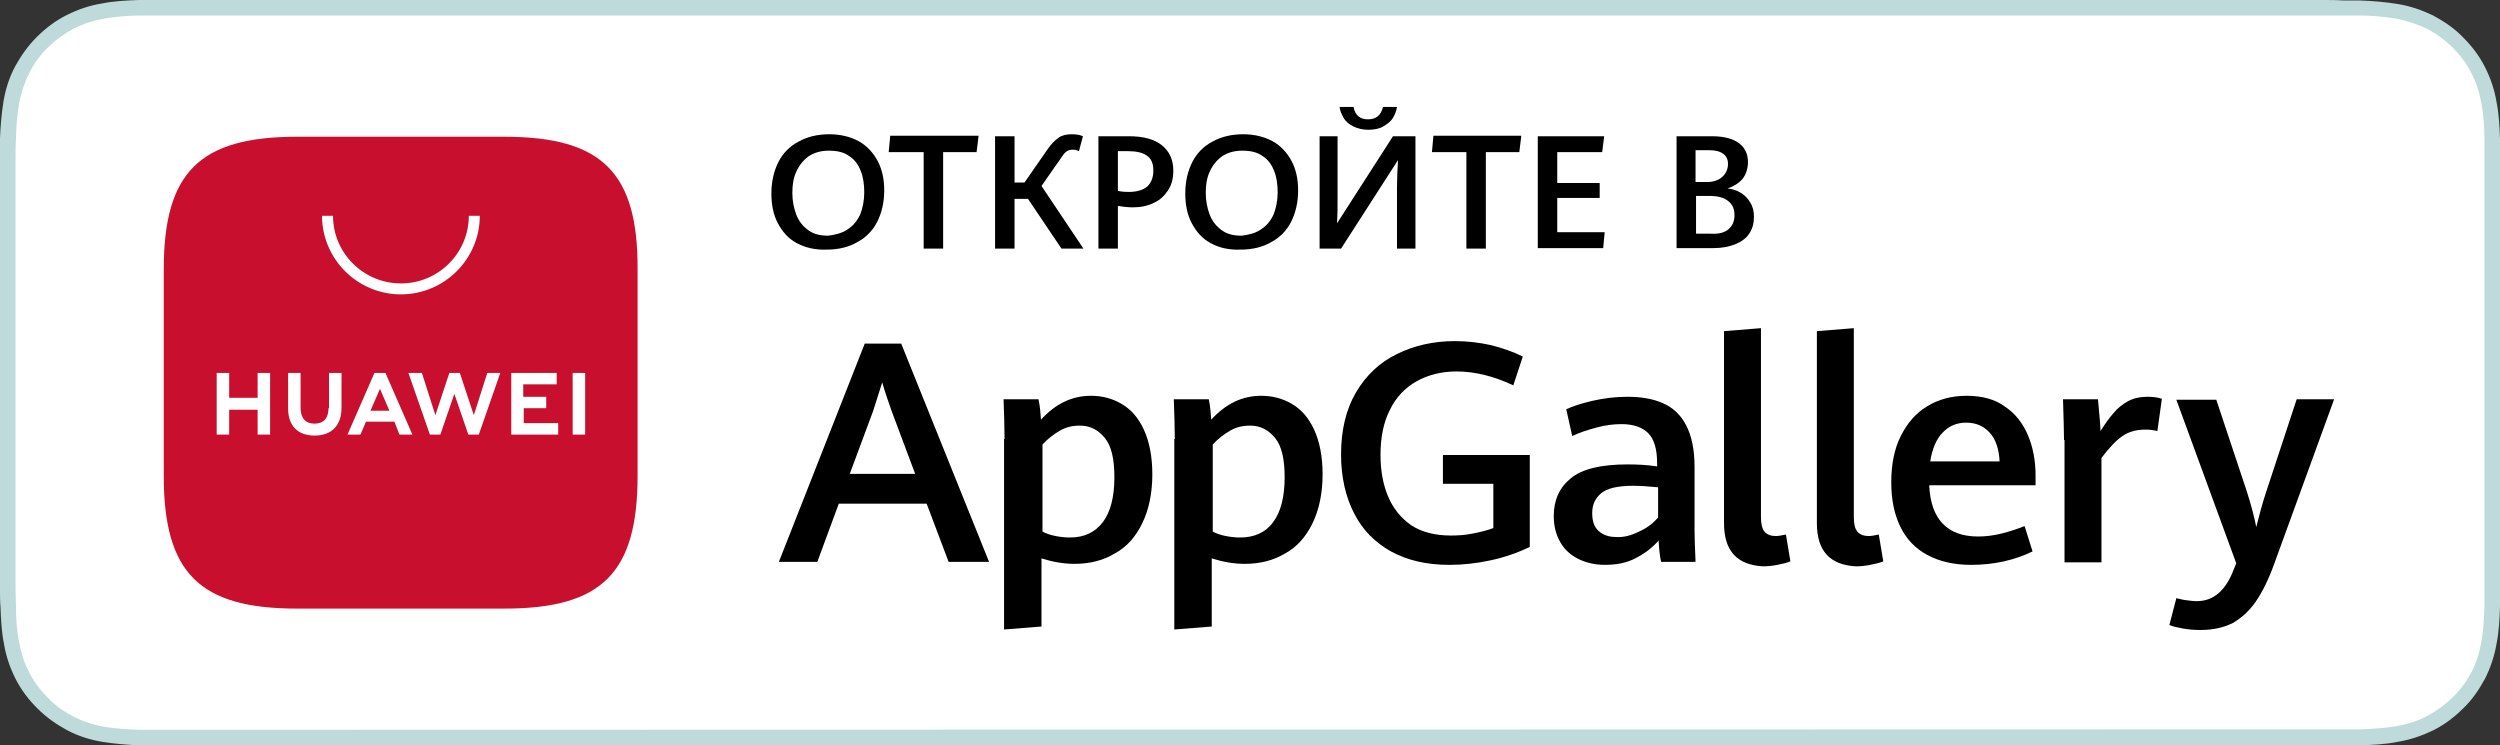
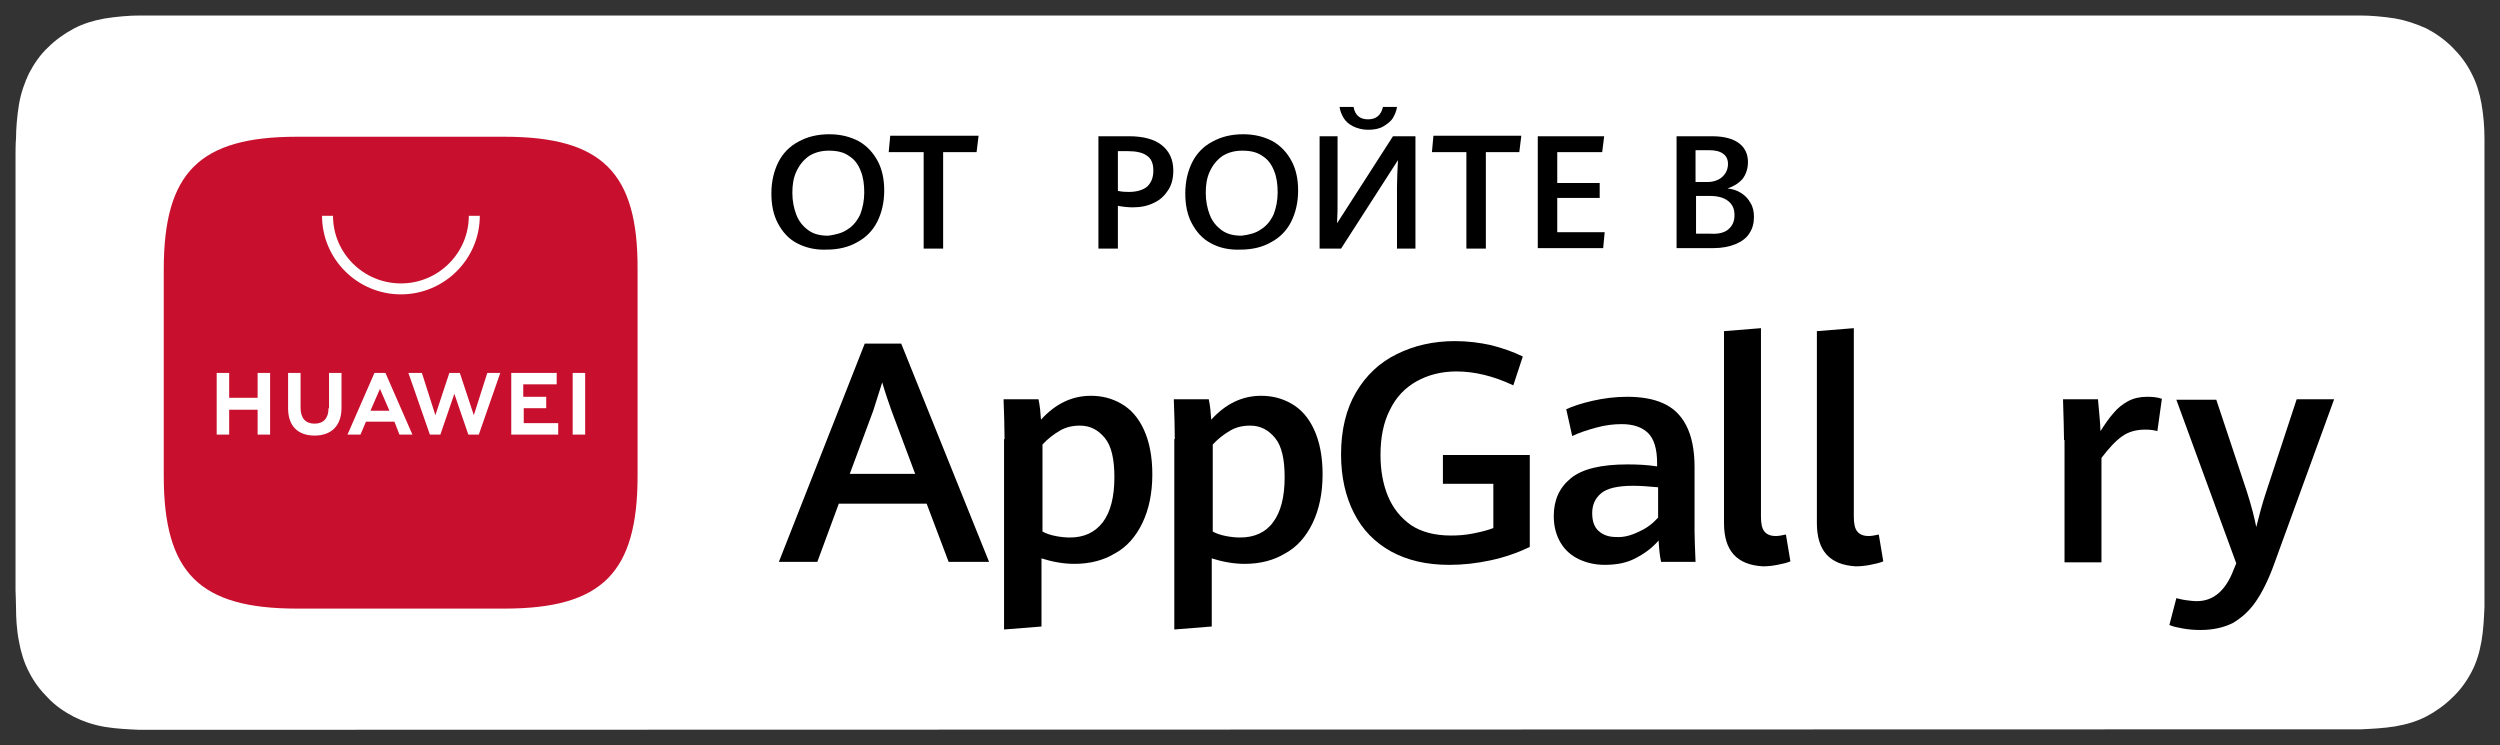
<svg xmlns="http://www.w3.org/2000/svg" width="161" height="48" viewBox="0 0 161 48" fill="none">
  <rect x="0" y="0" width="161" height="48" fill="#333333" stroke="none" />
-   <path d="M149.603 0H11.364C10.914 0 10.495 0 10.044 0C9.69 0 9.304 0 8.95 0C8.145 0.032 7.34 0.064 6.567 0.224C5.763 0.352 5.022 0.608 4.314 0.961C3.606 1.313 2.962 1.793 2.382 2.37C1.803 2.946 1.352 3.586 0.966 4.291C0.579 5.027 0.354 5.764 0.225 6.532C0.097 7.333 0.032 8.101 0 8.902C0 9.286 0 9.638 0 10.023C0 10.439 0 10.887 0 11.303V36.728C0 37.177 0 37.593 0 38.009C0 38.362 0 38.746 0.032 39.098C0.064 39.899 0.097 40.699 0.258 41.468C0.386 42.268 0.644 43.005 0.998 43.709C1.352 44.414 1.835 45.054 2.415 45.63C2.994 46.207 3.638 46.655 4.346 47.039C5.087 47.424 5.827 47.648 6.6 47.776C7.405 47.904 8.209 47.968 8.982 48C9.336 48 9.722 48 10.077 48C10.527 48 10.946 48 11.396 48H149.636C150.054 48 150.505 48 150.923 48C151.278 48 151.664 48 152.018 48C152.823 47.968 153.628 47.936 154.4 47.776C155.205 47.648 155.946 47.392 156.686 47.039C157.394 46.687 158.038 46.207 158.618 45.63C159.197 45.086 159.648 44.414 160.034 43.709C160.388 43.005 160.646 42.236 160.775 41.468C160.936 40.667 160.968 39.899 161 39.098C161 38.746 161 38.362 161 38.009C161 37.593 161 37.145 161 36.728V11.303C161 10.855 161 10.439 161 10.023C161 9.67 161 9.286 161 8.934C160.968 8.133 160.936 7.333 160.775 6.564C160.646 5.764 160.388 5.027 160.034 4.323C159.68 3.618 159.197 2.978 158.618 2.402C158.07 1.825 157.394 1.377 156.686 0.993C155.946 0.64 155.205 0.384 154.4 0.256C153.628 0.128 152.823 0.064 152.018 0.032C151.664 0.032 151.278 0.032 150.923 0.032C150.473 0 150.054 0 149.603 0Z" fill="#BEDADB" />
  <path d="M10.019 47C9.665 47 9.311 47 8.956 47C8.28 46.968 7.507 46.936 6.734 46.808C5.993 46.679 5.349 46.455 4.769 46.167C4.157 45.846 3.577 45.461 3.094 44.948C2.611 44.468 2.192 43.923 1.87 43.282C1.548 42.672 1.354 42.031 1.225 41.326C1.064 40.525 1.032 39.723 1.032 39.114C1.032 38.858 1 38.024 1 38.024V9.976C1 9.976 1 9.142 1.032 8.918C1.032 8.309 1.097 7.475 1.225 6.706C1.354 5.969 1.58 5.328 1.87 4.718C2.192 4.109 2.578 3.532 3.094 3.052C3.577 2.571 4.157 2.154 4.769 1.833C5.381 1.513 6.025 1.321 6.734 1.192C7.539 1.064 8.344 1 8.956 1H10.019H150.948H152.044C152.656 1 153.461 1.064 154.266 1.192C154.975 1.321 155.619 1.545 156.263 1.833C156.875 2.154 157.423 2.539 157.938 3.052C158.422 3.532 158.84 4.077 159.162 4.718C159.485 5.328 159.678 5.969 159.807 6.674C159.936 7.411 160 8.18 160 8.918C160 9.238 160 9.623 160 9.976C160 10.424 160 10.841 160 11.258V36.71C160 37.127 160 37.576 160 37.992C160 38.377 160 38.73 160 39.082C159.968 39.788 159.936 40.557 159.807 41.294C159.678 42.031 159.485 42.672 159.162 43.282C158.84 43.891 158.422 44.468 157.938 44.916C157.455 45.397 156.875 45.814 156.263 46.135C155.651 46.455 155.007 46.647 154.266 46.776C153.493 46.904 152.72 46.936 152.044 46.968C151.689 46.968 151.335 46.968 150.981 46.968H149.692L10.019 47Z" fill="white" />
  <path d="M59.677 32.438H54.018L52.635 36.185H50.159L55.69 22.127H58.037L63.696 36.185H61.092L59.677 32.438ZM54.725 30.517H58.937L57.426 26.482C57.233 25.938 57.008 25.298 56.815 24.625C56.622 25.233 56.429 25.842 56.236 26.45L54.725 30.517Z" fill="black" />
  <path d="M64.693 28.275C64.693 27.507 64.661 26.642 64.629 25.713H66.879C66.976 26.162 67.008 26.578 67.04 27.026C67.972 26.002 69.034 25.489 70.255 25.489C70.963 25.489 71.606 25.649 72.217 26.002C72.828 26.354 73.31 26.898 73.664 27.667C74.017 28.435 74.21 29.396 74.21 30.549C74.21 31.765 73.985 32.822 73.567 33.687C73.149 34.551 72.57 35.224 71.799 35.64C71.059 36.088 70.191 36.312 69.194 36.312C68.487 36.312 67.78 36.184 67.072 35.96V40.347L64.661 40.539V28.275H64.693ZM71.027 33.623C71.509 32.982 71.767 32.022 71.767 30.741C71.767 29.556 71.574 28.723 71.156 28.211C70.738 27.699 70.223 27.41 69.548 27.41C69.066 27.41 68.648 27.507 68.262 27.731C67.876 27.955 67.49 28.243 67.136 28.627V34.231C67.362 34.359 67.651 34.455 67.972 34.519C68.294 34.583 68.616 34.615 68.905 34.615C69.805 34.615 70.513 34.295 71.027 33.623Z" fill="black" />
  <path d="M75.657 28.275C75.657 27.507 75.625 26.642 75.593 25.713H77.844C77.94 26.162 77.972 26.578 78.004 27.026C78.937 26.002 79.998 25.489 81.22 25.489C81.927 25.489 82.57 25.649 83.181 26.002C83.792 26.354 84.274 26.898 84.628 27.667C84.982 28.435 85.175 29.396 85.175 30.549C85.175 31.765 84.95 32.822 84.532 33.687C84.114 34.551 83.535 35.224 82.763 35.64C82.024 36.088 81.156 36.312 80.159 36.312C79.451 36.312 78.744 36.184 78.037 35.96V40.347L75.625 40.539V28.275H75.657ZM81.992 33.623C82.474 32.982 82.731 32.022 82.731 30.741C82.731 29.556 82.538 28.723 82.12 28.211C81.702 27.699 81.188 27.41 80.512 27.41C80.03 27.41 79.612 27.507 79.226 27.731C78.84 27.955 78.455 28.243 78.101 28.627V34.231C78.326 34.359 78.615 34.455 78.937 34.519C79.258 34.583 79.58 34.615 79.869 34.615C80.77 34.615 81.509 34.295 81.992 33.623Z" fill="black" />
  <path d="M89.58 35.512C88.551 34.936 87.747 34.135 87.2 33.047C86.654 31.99 86.364 30.709 86.364 29.268C86.364 27.699 86.686 26.354 87.329 25.265C87.972 24.177 88.84 23.344 89.966 22.8C91.059 22.256 92.313 21.967 93.695 21.967C94.499 21.967 95.271 22.063 96.01 22.224C96.75 22.416 97.425 22.64 98.068 22.96L97.457 24.817C96.171 24.209 94.949 23.921 93.792 23.921C92.827 23.921 91.959 24.145 91.219 24.561C90.48 24.977 89.901 25.586 89.515 26.386C89.097 27.187 88.904 28.179 88.904 29.3C88.904 30.293 89.065 31.189 89.387 31.958C89.708 32.726 90.191 33.335 90.866 33.815C91.541 34.264 92.409 34.488 93.438 34.488C93.92 34.488 94.371 34.456 94.853 34.359C95.335 34.264 95.753 34.167 96.171 34.007V31.157H92.924V29.3H98.518V35.224C97.715 35.608 96.879 35.897 95.978 36.089C95.078 36.281 94.21 36.377 93.342 36.377C91.863 36.377 90.641 36.089 89.58 35.512Z" fill="black" />
  <path d="M106.975 36.184C106.878 35.768 106.846 35.32 106.814 34.807C106.428 35.256 105.978 35.608 105.367 35.928C104.788 36.248 104.113 36.376 103.341 36.376C102.731 36.376 102.184 36.248 101.702 36.024C101.219 35.8 100.801 35.448 100.512 34.968C100.223 34.487 100.062 33.911 100.062 33.238C100.062 32.214 100.415 31.413 101.155 30.805C101.895 30.196 103.116 29.908 104.821 29.908C105.464 29.908 106.107 29.94 106.718 30.036V29.844C106.718 28.916 106.525 28.275 106.139 27.891C105.753 27.506 105.174 27.314 104.435 27.314C103.92 27.314 103.374 27.378 102.795 27.538C102.216 27.699 101.702 27.859 101.251 28.083L100.866 26.354C101.284 26.162 101.862 25.97 102.57 25.809C103.277 25.649 104.017 25.553 104.788 25.553C105.689 25.553 106.46 25.681 107.103 25.97C107.746 26.258 108.229 26.706 108.582 27.378C108.936 28.051 109.129 28.948 109.129 30.068V34.231C109.129 34.679 109.161 35.32 109.193 36.184H106.975V36.184ZM105.56 34.231C106.074 34.007 106.46 33.687 106.782 33.334V31.381C106.139 31.317 105.592 31.285 105.174 31.285C104.177 31.285 103.502 31.445 103.116 31.765C102.731 32.086 102.538 32.502 102.538 33.046C102.538 33.559 102.666 33.943 102.956 34.199C103.245 34.455 103.599 34.583 104.081 34.583C104.563 34.615 105.046 34.487 105.56 34.231Z" fill="black" />
  <path d="M111.026 33.687V21.326L113.406 21.134V33.27C113.406 33.719 113.47 34.039 113.631 34.231C113.791 34.423 114.017 34.519 114.37 34.519C114.531 34.519 114.724 34.487 115.013 34.423L115.303 36.152C115.078 36.248 114.788 36.312 114.467 36.376C114.145 36.441 113.824 36.472 113.534 36.472C111.862 36.376 111.026 35.48 111.026 33.687Z" fill="black" />
  <path d="M117.007 33.687V21.326L119.386 21.134V33.27C119.386 33.719 119.45 34.039 119.611 34.231C119.772 34.423 119.997 34.519 120.351 34.519C120.511 34.519 120.704 34.487 120.994 34.423L121.283 36.152C121.058 36.248 120.769 36.312 120.447 36.376C120.125 36.441 119.804 36.472 119.515 36.472C117.843 36.376 117.007 35.48 117.007 33.687Z" fill="black" />
-   <path d="M131.122 31.253H124.241C124.338 33.431 125.399 34.551 127.392 34.551C127.875 34.551 128.389 34.487 128.904 34.359C129.418 34.231 129.9 34.071 130.383 33.879L130.897 35.512C129.707 36.088 128.389 36.377 126.942 36.377C125.817 36.377 124.884 36.152 124.113 35.736C123.341 35.32 122.762 34.711 122.376 33.911C121.991 33.11 121.798 32.182 121.798 31.061C121.798 29.908 121.991 28.916 122.409 28.083C122.827 27.25 123.373 26.61 124.113 26.162C124.852 25.713 125.688 25.489 126.653 25.489C127.65 25.489 128.486 25.713 129.129 26.194C129.804 26.642 130.286 27.282 130.608 28.051C130.929 28.82 131.09 29.684 131.09 30.613V31.253H131.122ZM128.775 29.748C128.743 28.916 128.518 28.275 128.132 27.859C127.746 27.443 127.264 27.218 126.621 27.218C126.01 27.218 125.495 27.443 125.109 27.859C124.691 28.275 124.434 28.916 124.306 29.716H128.775V29.748Z" fill="black" />
  <path d="M132.923 28.339C132.923 27.763 132.89 26.898 132.858 25.713H135.109C135.141 26.002 135.173 26.354 135.205 26.77C135.238 27.186 135.27 27.506 135.27 27.763C135.559 27.314 135.816 26.93 136.106 26.61C136.363 26.29 136.685 26.034 137.038 25.841C137.392 25.649 137.81 25.553 138.26 25.553C138.646 25.553 138.935 25.585 139.225 25.681L138.935 27.763C138.71 27.699 138.453 27.667 138.164 27.667C137.585 27.667 137.103 27.795 136.685 28.083C136.267 28.371 135.816 28.851 135.334 29.492V36.216H132.955V28.339H132.923Z" fill="black" />
  <path d="M140.575 40.475C140.222 40.411 139.932 40.347 139.707 40.251L140.157 38.522C140.318 38.554 140.511 38.618 140.768 38.65C141.025 38.682 141.251 38.714 141.476 38.714C142.537 38.714 143.34 38.042 143.855 36.665L144.016 36.28L140.157 25.745H142.73L144.691 31.637C145.012 32.63 145.205 33.431 145.302 33.943C145.495 33.174 145.688 32.438 145.945 31.669L147.906 25.713H150.318L146.459 36.312C146.106 37.305 145.688 38.138 145.27 38.746C144.852 39.355 144.337 39.803 143.791 40.123C143.212 40.411 142.537 40.571 141.701 40.571C141.315 40.571 140.929 40.539 140.575 40.475Z" fill="black" />
  <path d="M51.317 15.659C50.77 15.371 50.385 14.923 50.095 14.378C49.806 13.834 49.677 13.194 49.677 12.457C49.677 11.688 49.838 11.016 50.127 10.44C50.417 9.863 50.867 9.415 51.413 9.127C51.992 8.807 52.635 8.646 53.407 8.646C54.147 8.646 54.758 8.807 55.304 9.095C55.819 9.383 56.237 9.831 56.526 10.376C56.815 10.92 56.944 11.56 56.944 12.265C56.944 13.033 56.783 13.706 56.494 14.282C56.204 14.859 55.754 15.307 55.208 15.595C54.661 15.915 53.986 16.075 53.246 16.075C52.507 16.108 51.864 15.947 51.317 15.659ZM54.597 14.763C54.95 14.538 55.208 14.218 55.401 13.802C55.561 13.386 55.658 12.905 55.658 12.393C55.658 11.881 55.593 11.4 55.433 11.016C55.272 10.6 55.047 10.28 54.693 10.055C54.34 9.799 53.922 9.703 53.375 9.703C52.86 9.703 52.443 9.831 52.089 10.055C51.735 10.312 51.478 10.632 51.285 11.048C51.092 11.464 51.028 11.913 51.028 12.425C51.028 12.937 51.124 13.418 51.285 13.834C51.446 14.25 51.703 14.57 52.057 14.827C52.41 15.083 52.828 15.179 53.343 15.179C53.793 15.115 54.243 15.019 54.597 14.763Z" fill="black" />
  <path d="M59.484 9.798H57.233L57.33 8.742H63.021L62.892 9.798H60.738V16.011H59.484V9.798Z" fill="black" />
-   <path d="M69.773 16.011H68.359L66.204 12.809H65.336V16.011H64.082V8.775H65.336V11.753H65.979L67.49 9.575C67.716 9.255 67.941 9.031 68.166 8.871C68.391 8.711 68.68 8.646 69.002 8.646C69.291 8.646 69.548 8.679 69.741 8.775L69.484 9.735C69.355 9.671 69.227 9.639 69.098 9.639C68.937 9.639 68.809 9.671 68.712 9.735C68.616 9.799 68.487 9.927 68.391 10.087L67.072 11.977L69.773 16.011Z" fill="black" />
  <path d="M70.738 8.774H72.699C73.632 8.774 74.339 8.966 74.821 9.35C75.303 9.735 75.561 10.279 75.561 10.983C75.561 11.464 75.464 11.88 75.239 12.232C75.014 12.585 74.725 12.873 74.307 13.065C73.921 13.257 73.471 13.353 72.956 13.353C72.667 13.353 72.345 13.321 71.992 13.257V16.011H70.738V8.774ZM73.889 12.008C74.146 11.752 74.275 11.432 74.275 10.983C74.275 10.535 74.146 10.215 73.857 10.023C73.599 9.831 73.181 9.735 72.667 9.735H71.992V12.296C72.313 12.36 72.538 12.36 72.699 12.36C73.213 12.36 73.632 12.232 73.889 12.008Z" fill="black" />
  <path d="M77.972 15.659C77.426 15.371 77.04 14.923 76.751 14.378C76.461 13.834 76.332 13.194 76.332 12.457C76.332 11.688 76.493 11.016 76.783 10.44C77.072 9.863 77.522 9.415 78.069 9.127C78.648 8.807 79.291 8.646 80.062 8.646C80.802 8.646 81.413 8.807 81.959 9.095C82.474 9.383 82.892 9.831 83.181 10.376C83.471 10.92 83.599 11.56 83.599 12.265C83.599 13.033 83.439 13.706 83.149 14.282C82.86 14.859 82.409 15.307 81.863 15.595C81.316 15.915 80.641 16.075 79.902 16.075C79.13 16.108 78.487 15.947 77.972 15.659ZM81.22 14.763C81.574 14.538 81.831 14.218 82.024 13.802C82.184 13.386 82.281 12.905 82.281 12.393C82.281 11.881 82.217 11.4 82.056 11.016C81.895 10.6 81.67 10.28 81.316 10.055C80.963 9.799 80.545 9.703 79.998 9.703C79.484 9.703 79.066 9.831 78.712 10.055C78.358 10.312 78.101 10.632 77.908 11.048C77.715 11.464 77.651 11.913 77.651 12.425C77.651 12.937 77.747 13.418 77.908 13.834C78.069 14.25 78.326 14.57 78.68 14.827C79.033 15.083 79.451 15.179 79.966 15.179C80.448 15.115 80.866 15.019 81.22 14.763Z" fill="black" />
  <path d="M89.966 16.011V12.04C89.966 11.528 89.998 10.951 90.03 10.311L86.364 16.011H84.982V8.774H86.139V12.905C86.139 13.353 86.139 13.833 86.107 14.378L89.708 8.774H91.155V16.011H89.966ZM87.136 8.134C86.879 8.006 86.654 7.813 86.525 7.589C86.397 7.365 86.3 7.141 86.268 6.885H87.168C87.265 7.429 87.586 7.685 88.101 7.685C88.615 7.685 88.937 7.429 89.065 6.885H89.966C89.933 7.141 89.837 7.365 89.708 7.589C89.58 7.813 89.355 7.973 89.097 8.134C88.84 8.294 88.486 8.358 88.101 8.358C87.747 8.358 87.393 8.262 87.136 8.134Z" fill="black" />
  <path d="M94.467 9.798H92.216L92.313 8.742H97.972L97.843 9.798H95.689V16.011H94.435V9.798H94.467Z" fill="black" />
  <path d="M99.033 8.774H103.309L103.181 9.799H100.287V11.784H103.02V12.745H100.287V14.954H103.341L103.245 15.979H99.033V8.774Z" fill="black" />
  <path d="M112.119 12.424C112.376 12.585 112.569 12.777 112.73 13.065C112.891 13.321 112.955 13.641 112.955 13.961C112.955 14.378 112.859 14.73 112.666 15.018C112.473 15.338 112.151 15.562 111.766 15.723C111.38 15.883 110.897 15.979 110.351 15.979H107.971V8.774H110.254C111.026 8.774 111.605 8.934 111.991 9.222C112.376 9.51 112.569 9.927 112.569 10.439C112.569 10.855 112.441 11.24 112.216 11.528C111.958 11.816 111.637 12.008 111.251 12.136C111.573 12.168 111.862 12.264 112.119 12.424ZM109.225 11.72H109.997C110.254 11.72 110.479 11.656 110.672 11.56C110.865 11.464 111.026 11.304 111.122 11.143C111.219 10.983 111.283 10.791 111.283 10.567C111.283 10.279 111.187 10.055 110.962 9.895C110.737 9.735 110.447 9.671 110.029 9.671H109.193V11.72H109.225ZM111.315 14.762C111.573 14.538 111.701 14.25 111.701 13.865C111.701 13.449 111.573 13.161 111.283 12.937C110.994 12.713 110.608 12.617 110.061 12.617H109.225V15.05H110.158C110.672 15.082 111.058 14.986 111.315 14.762Z" fill="black" />
  <path fill-rule="evenodd" clip-rule="evenodd" d="M32.475 8.806H19.131C12.829 8.806 10.546 11.111 10.546 17.355V30.644C10.546 36.92 12.861 39.194 19.131 39.194H32.475C38.777 39.194 41.06 36.888 41.06 30.644V17.355C41.092 11.111 38.777 8.806 32.475 8.806Z" fill="#C8102E" />
  <path d="M16.591 24.017H17.395V27.987H16.591V26.386H14.759V27.987H13.955V24.017H14.759V25.618H16.591V24.017ZM21.157 26.29C21.157 26.93 20.836 27.283 20.257 27.283C19.678 27.283 19.357 26.93 19.357 26.258V24.017H18.553V26.29C18.553 27.411 19.164 28.051 20.257 28.051C21.35 28.051 21.993 27.411 21.993 26.258V24.017H21.189V26.29H21.157ZM30.514 26.738L29.613 24.017H28.938L28.038 26.738L27.17 24.017H26.302L27.684 27.987H28.36L29.26 25.361L30.16 27.987H30.835L32.218 24.017H31.382L30.514 26.738ZM33.697 26.29H35.176V25.554H33.697V24.753H35.851V24.017H32.925V27.987H35.948V27.251H33.729V26.29H33.697ZM36.88 27.987H37.684V24.017H36.88V27.987ZM23.569 27.155L23.215 27.987H22.379L24.115 24.017H24.823L26.559 27.987H25.723L25.401 27.155H23.569ZM23.858 26.45H25.08L24.469 25.041L23.858 26.45Z" fill="white" />
  <path d="M25.819 18.957C23.022 18.957 20.739 16.683 20.739 13.898H21.446C21.446 16.299 23.408 18.252 25.819 18.252C28.231 18.252 30.192 16.299 30.192 13.898H30.899C30.899 16.683 28.617 18.957 25.819 18.957Z" fill="white" />
</svg>